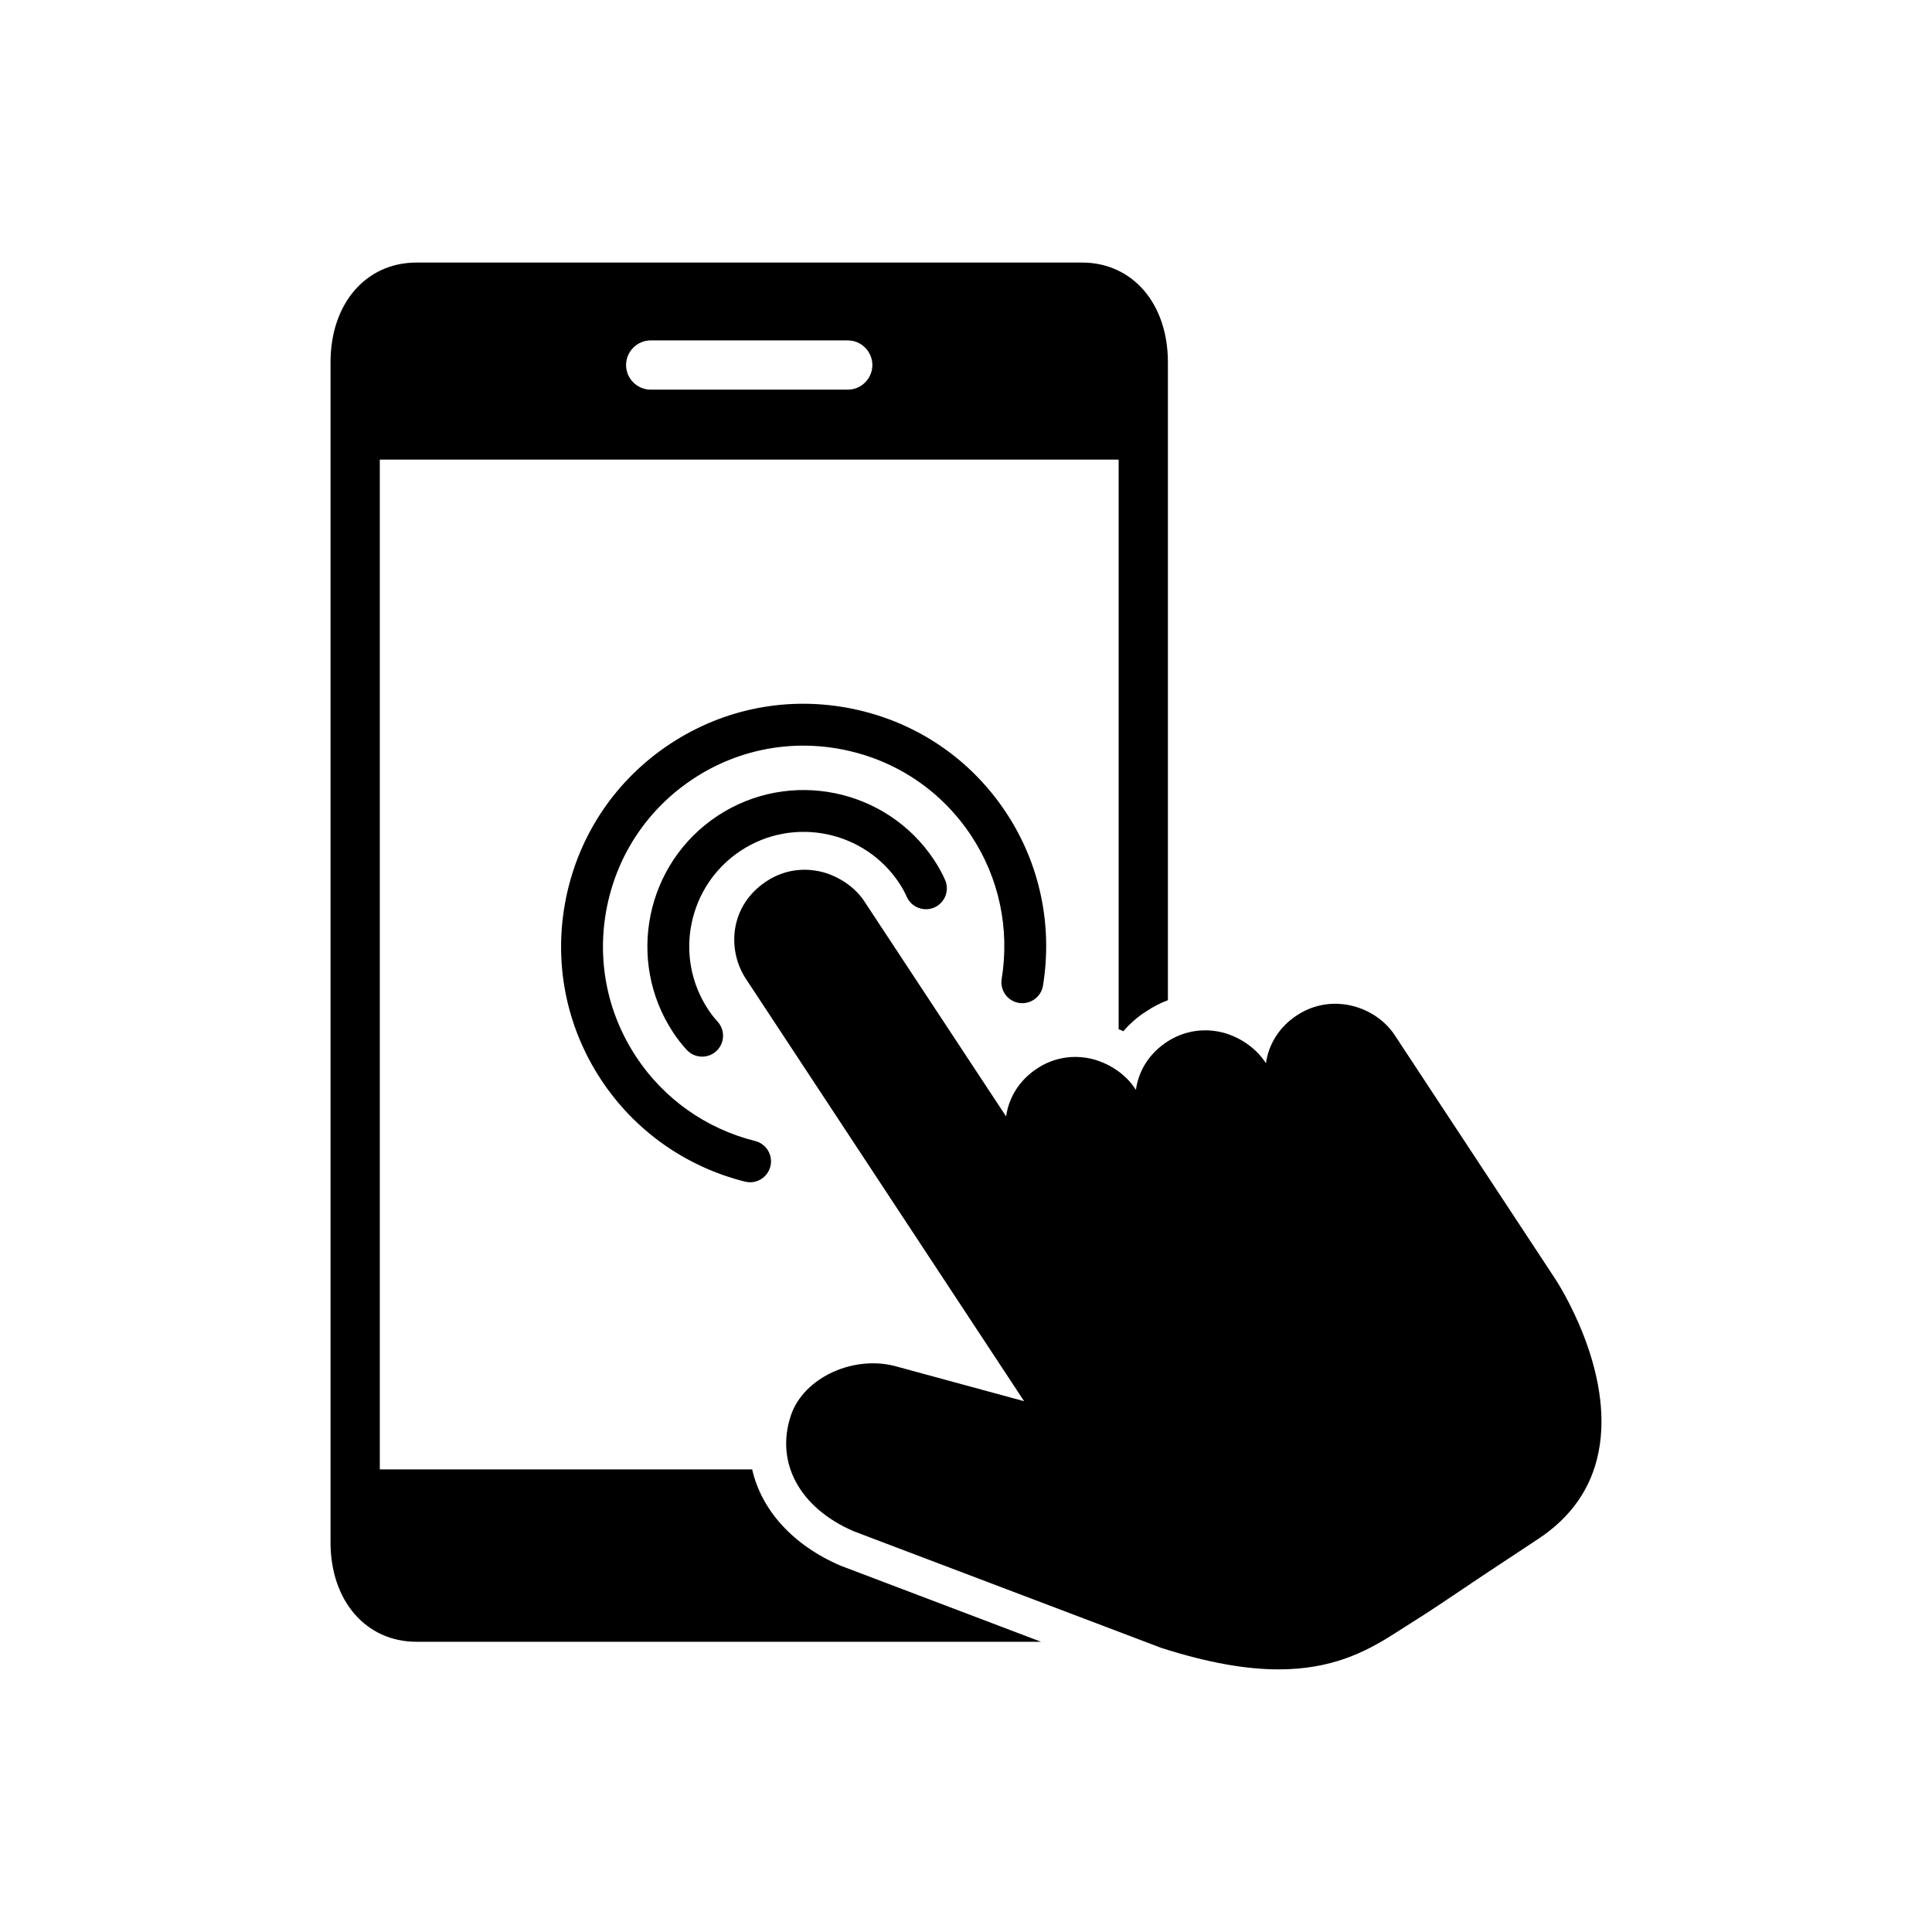
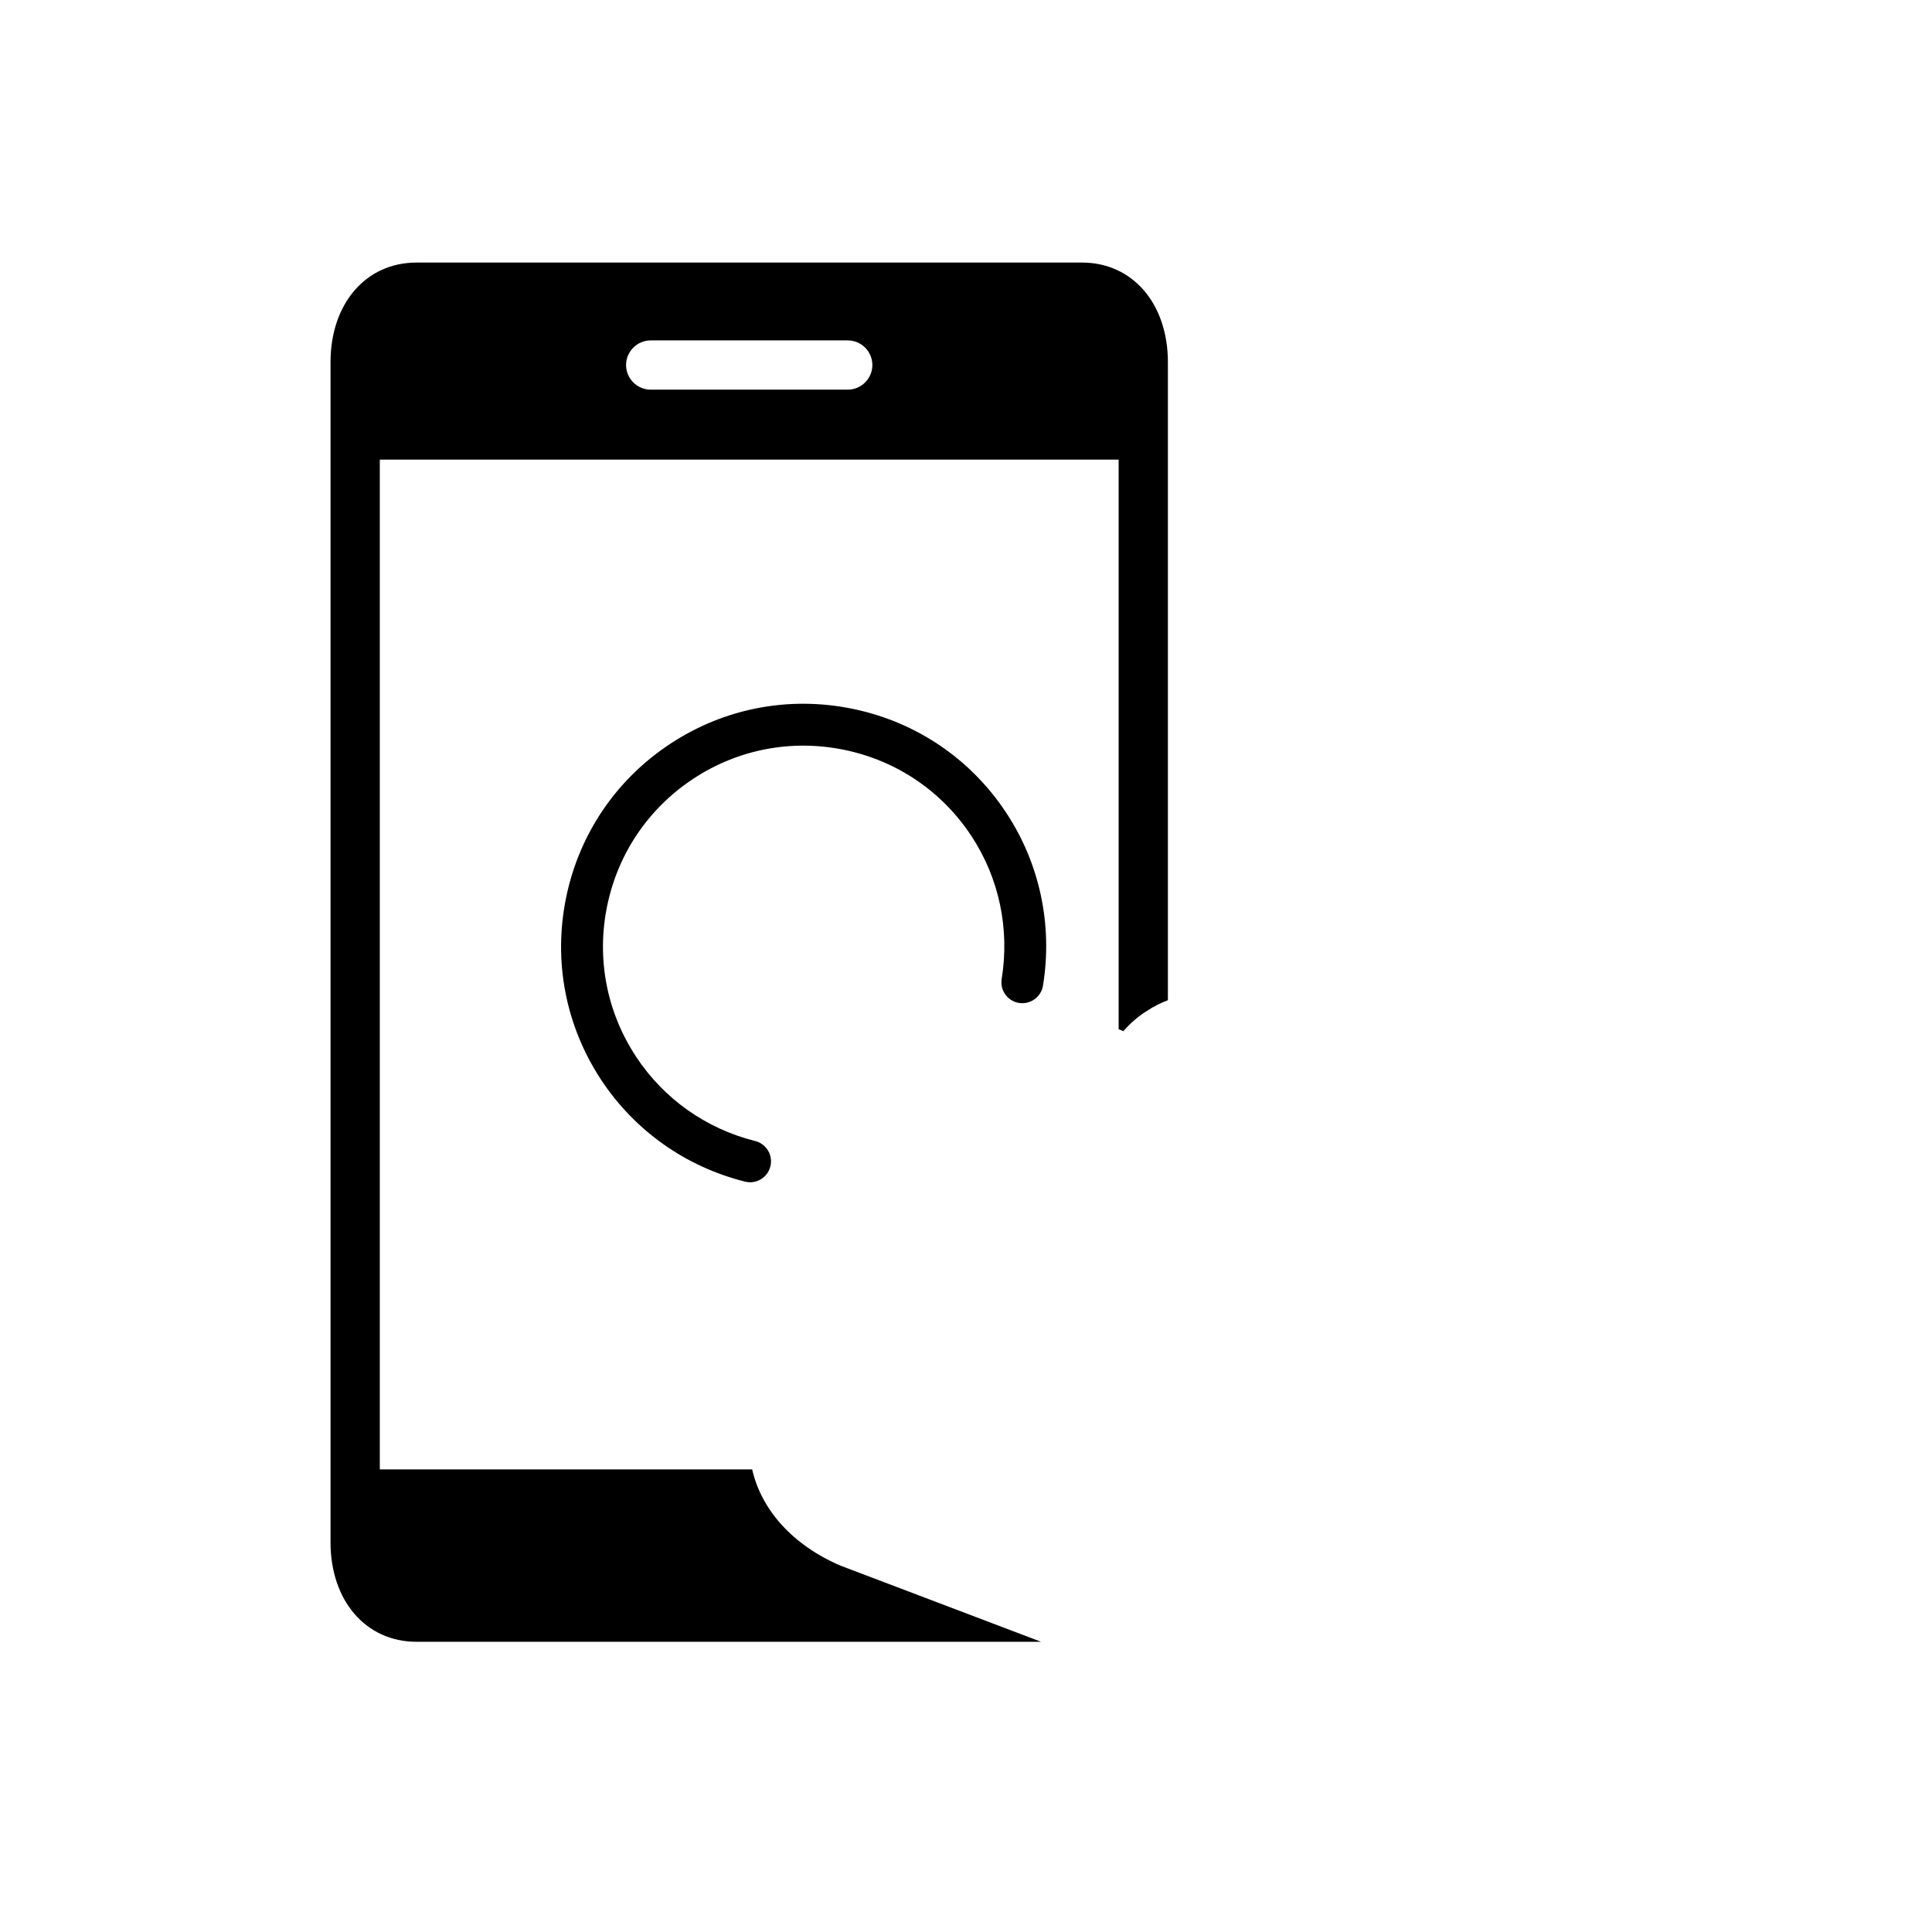
<svg xmlns="http://www.w3.org/2000/svg" fill="#000000" width="800px" height="800px" version="1.1" viewBox="144 144 512 512">
  <g>
    <path d="m343.34 533.41h-98.688v-267.61h195.8v150.97c0.457 0.129 0.848 0.324 1.238 0.52 1.762-2.019 3.785-3.852 6.203-5.352 1.762-1.176 3.652-2.152 5.613-2.871v-169.05c0-15.602-9.398-26.438-22.777-26.438l-176.36 0.004c-13.379 0-22.777 10.836-22.777 26.438v312.7c0 15.535 9.398 26.367 22.777 26.367h165.52l-53.129-20.168c-12.793-5.481-21.016-14.879-23.43-25.52zm-26.895-299.2h52.215c3.59 0 6.527 2.938 6.527 6.527 0 3.59-2.938 6.527-6.527 6.527h-52.215c-3.59 0-6.527-2.938-6.527-6.527 0-3.59 2.938-6.527 6.527-6.527z" />
-     <path d="m556.05 482.76-42.426-64.422c-4.961-7.57-16.512-11.422-25.91-5.285-4.961 3.266-7.57 7.965-8.223 12.73l-0.262-0.391c-2.414-3.59-6.461-6.465-10.965-7.703-5.223-1.371-10.508-0.52-15.012 2.414-4.961 3.266-7.57 7.965-8.223 12.73l-0.262-0.391c-2.352-3.59-6.465-6.465-10.965-7.703-5.156-1.371-10.508-0.523-14.945 2.414-4.961 3.266-7.57 7.965-8.223 12.727l-37.594-57.043c-2.348-3.59-6.461-6.461-10.965-7.703-5.223-1.371-10.508-0.523-14.945 2.414-9.855 6.465-10.508 18.273-5.418 25.914l73.688 111.87-33.352-9.07c-11.422-3.461-25.062 2.672-28.457 12.855-4.176 12.469 2.285 24.477 16.645 30.68l81.586 30.938c12.652 4.039 22.703 5.668 30.992 5.668 13.969 0 22.844-4.504 30.285-9.203 8.355-5.285 10.379-6.59 15.602-10.117 4.047-2.742 10.184-6.852 22.977-15.273 8.613-5.68 14.031-13.383 15.926-22.844 4.438-21.797-10.902-45.23-11.555-46.207z" />
    <path d="m414.04 409.79c3 0.473 5.871-1.562 6.363-4.582 2.606-16.051-0.84-32.305-9.715-45.773-9.441-14.336-23.91-24.133-40.75-27.594-16.828-3.461-33.98-0.164-48.297 9.262-14.34 9.445-24.148 23.91-27.609 40.73-3.461 16.828-0.168 33.984 9.277 48.328 8.867 13.461 22.406 23.047 38.121 26.98 0.453 0.113 0.906 0.172 1.352 0.172 2.484 0 4.75-1.684 5.379-4.207 0.742-2.969-1.066-5.984-4.035-6.723-13.008-3.258-24.215-11.188-31.547-22.328-7.816-11.863-10.543-26.062-7.676-39.984 2.863-13.914 10.977-25.883 22.84-33.699 11.848-7.809 26.039-10.516 39.965-7.66 13.938 2.863 25.91 10.969 33.719 22.832 7.34 11.137 10.188 24.59 8.031 37.879-0.496 3.027 1.559 5.875 4.582 6.367z" />
-     <path d="m340.3 369.45c13.98-9.211 32.844-5.32 42.047 8.656 0.77 1.168 1.41 2.34 1.969 3.582 1.254 2.785 4.539 4.027 7.336 2.785 2.793-1.254 4.043-4.539 2.785-7.336-0.809-1.797-1.734-3.481-2.828-5.137-12.57-19.082-38.32-24.375-57.414-11.816-19.082 12.574-24.383 38.332-11.812 57.418 1.082 1.645 2.258 3.148 3.586 4.609 1.098 1.203 2.598 1.809 4.106 1.809 1.332 0 2.672-0.477 3.734-1.445 2.262-2.066 2.426-5.57 0.363-7.832-0.926-1.012-1.754-2.078-2.523-3.246-9.199-13.977-5.32-32.84 8.652-42.047z" />
  </g>
</svg>